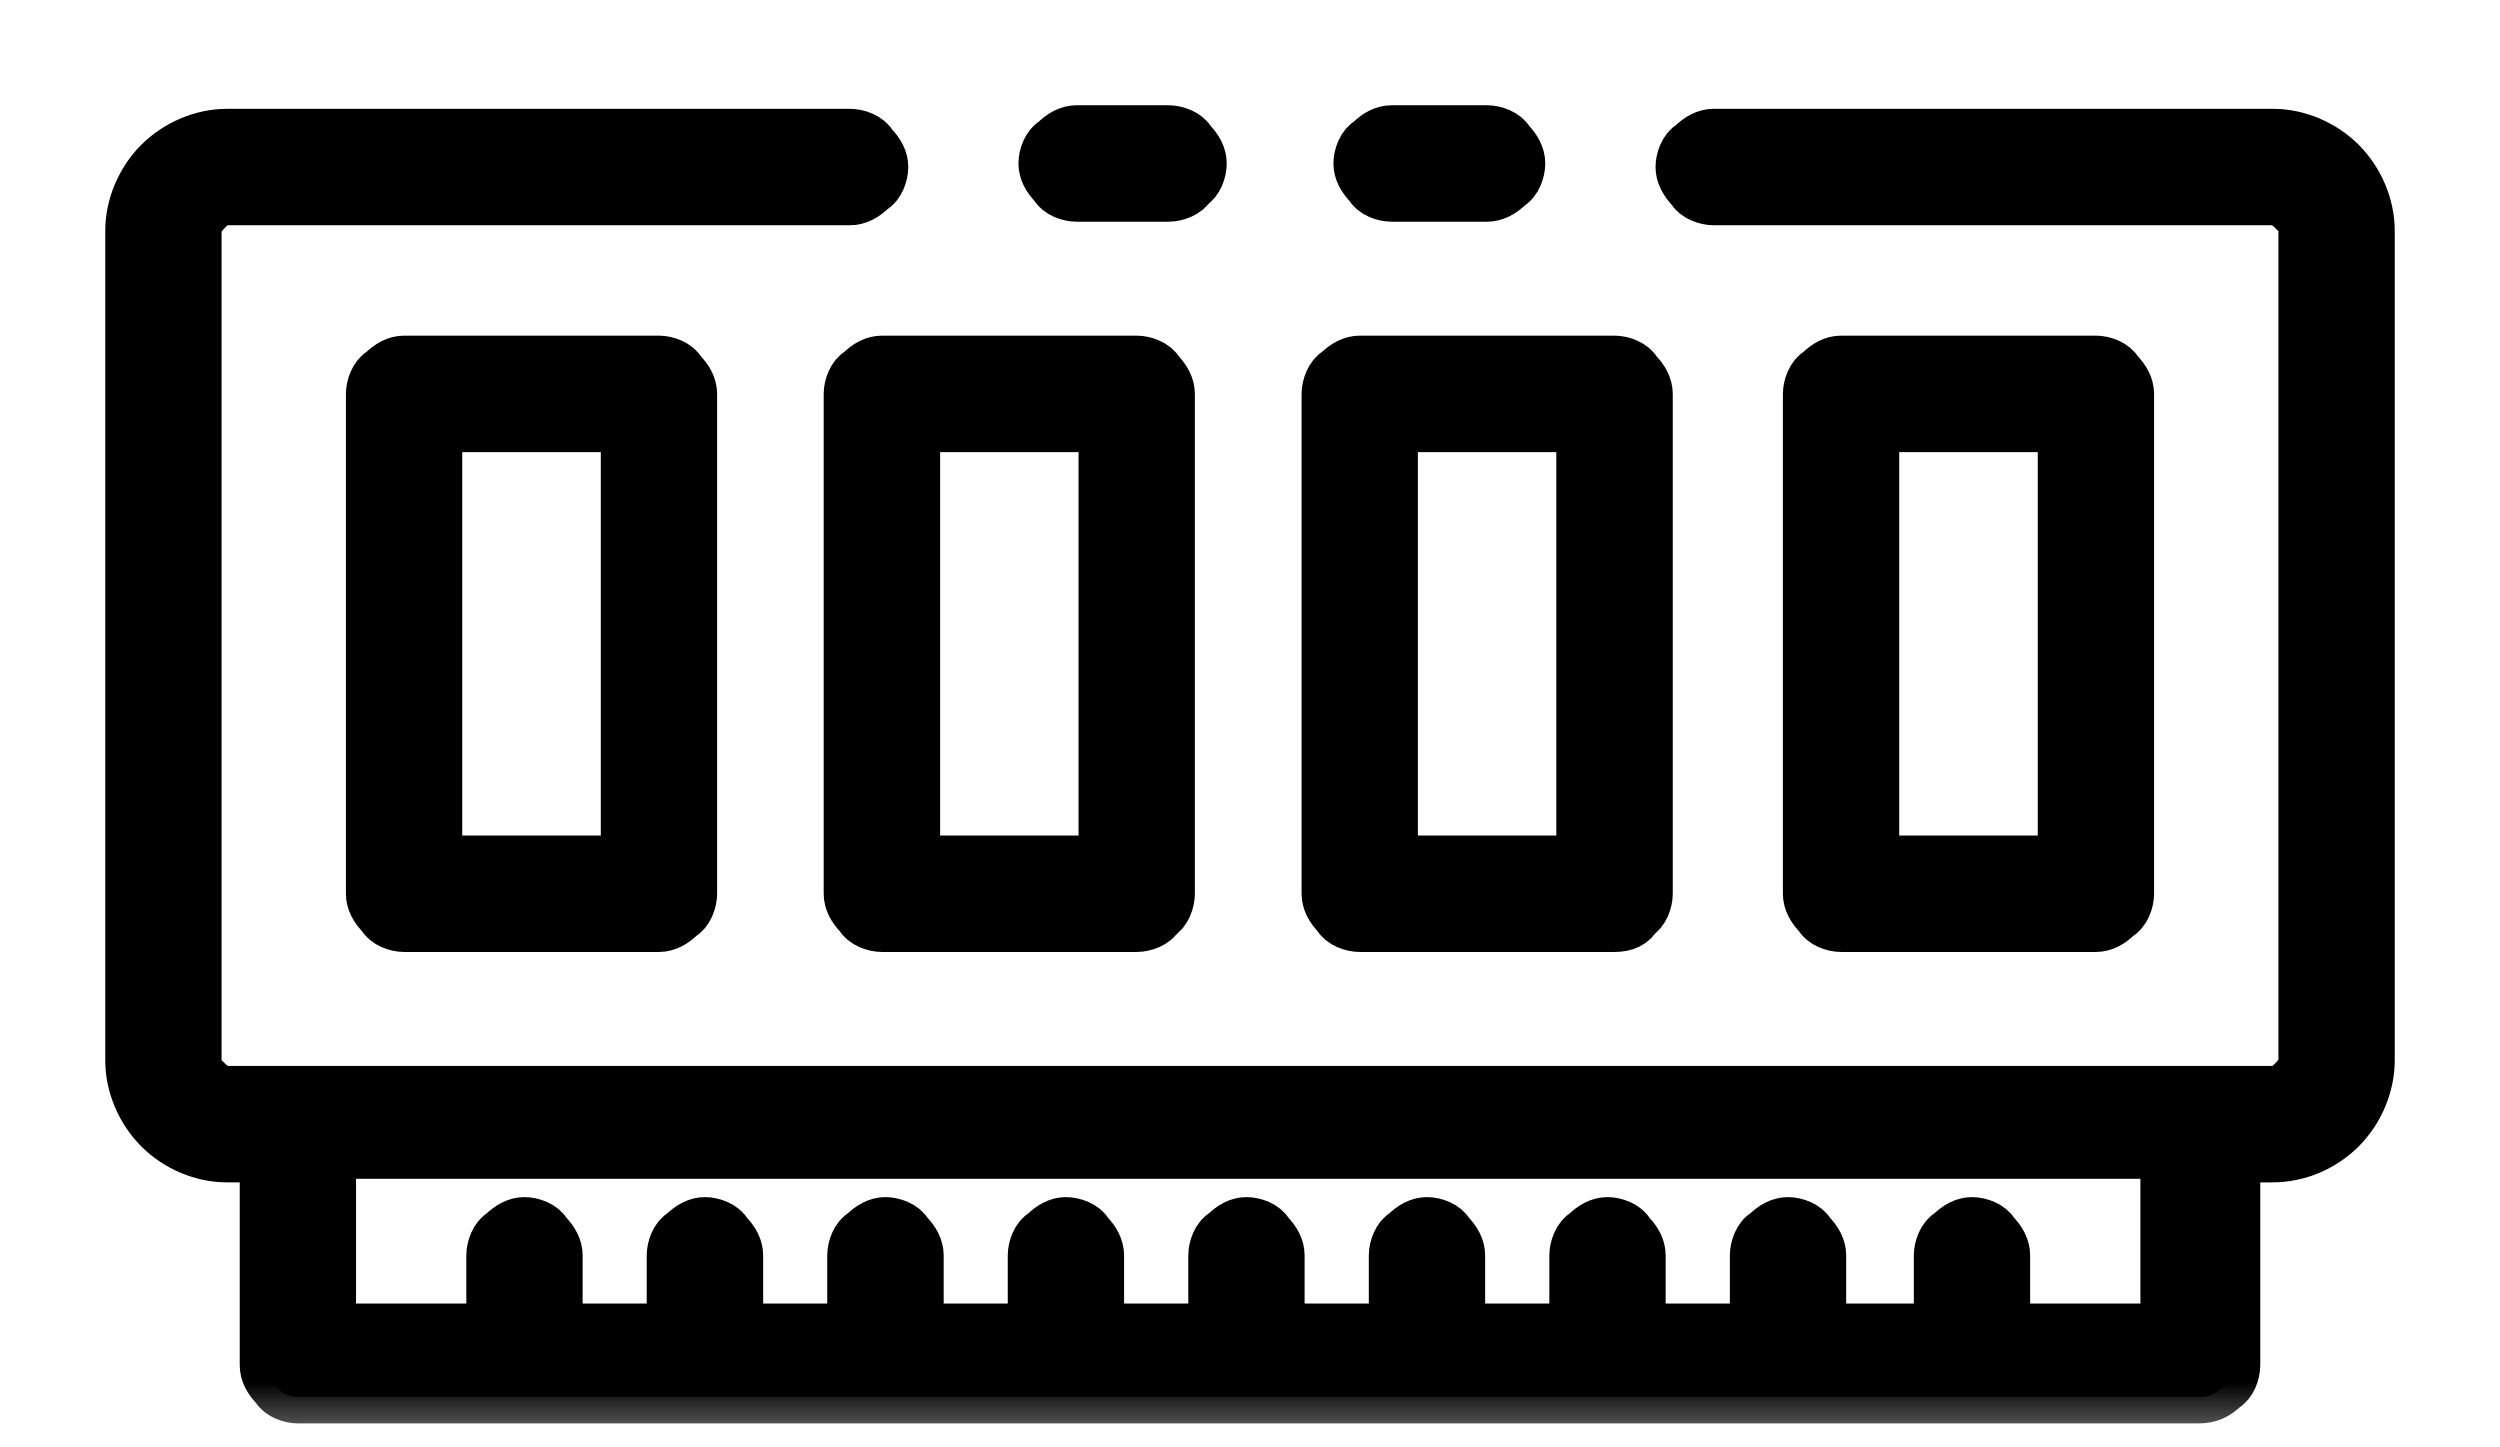
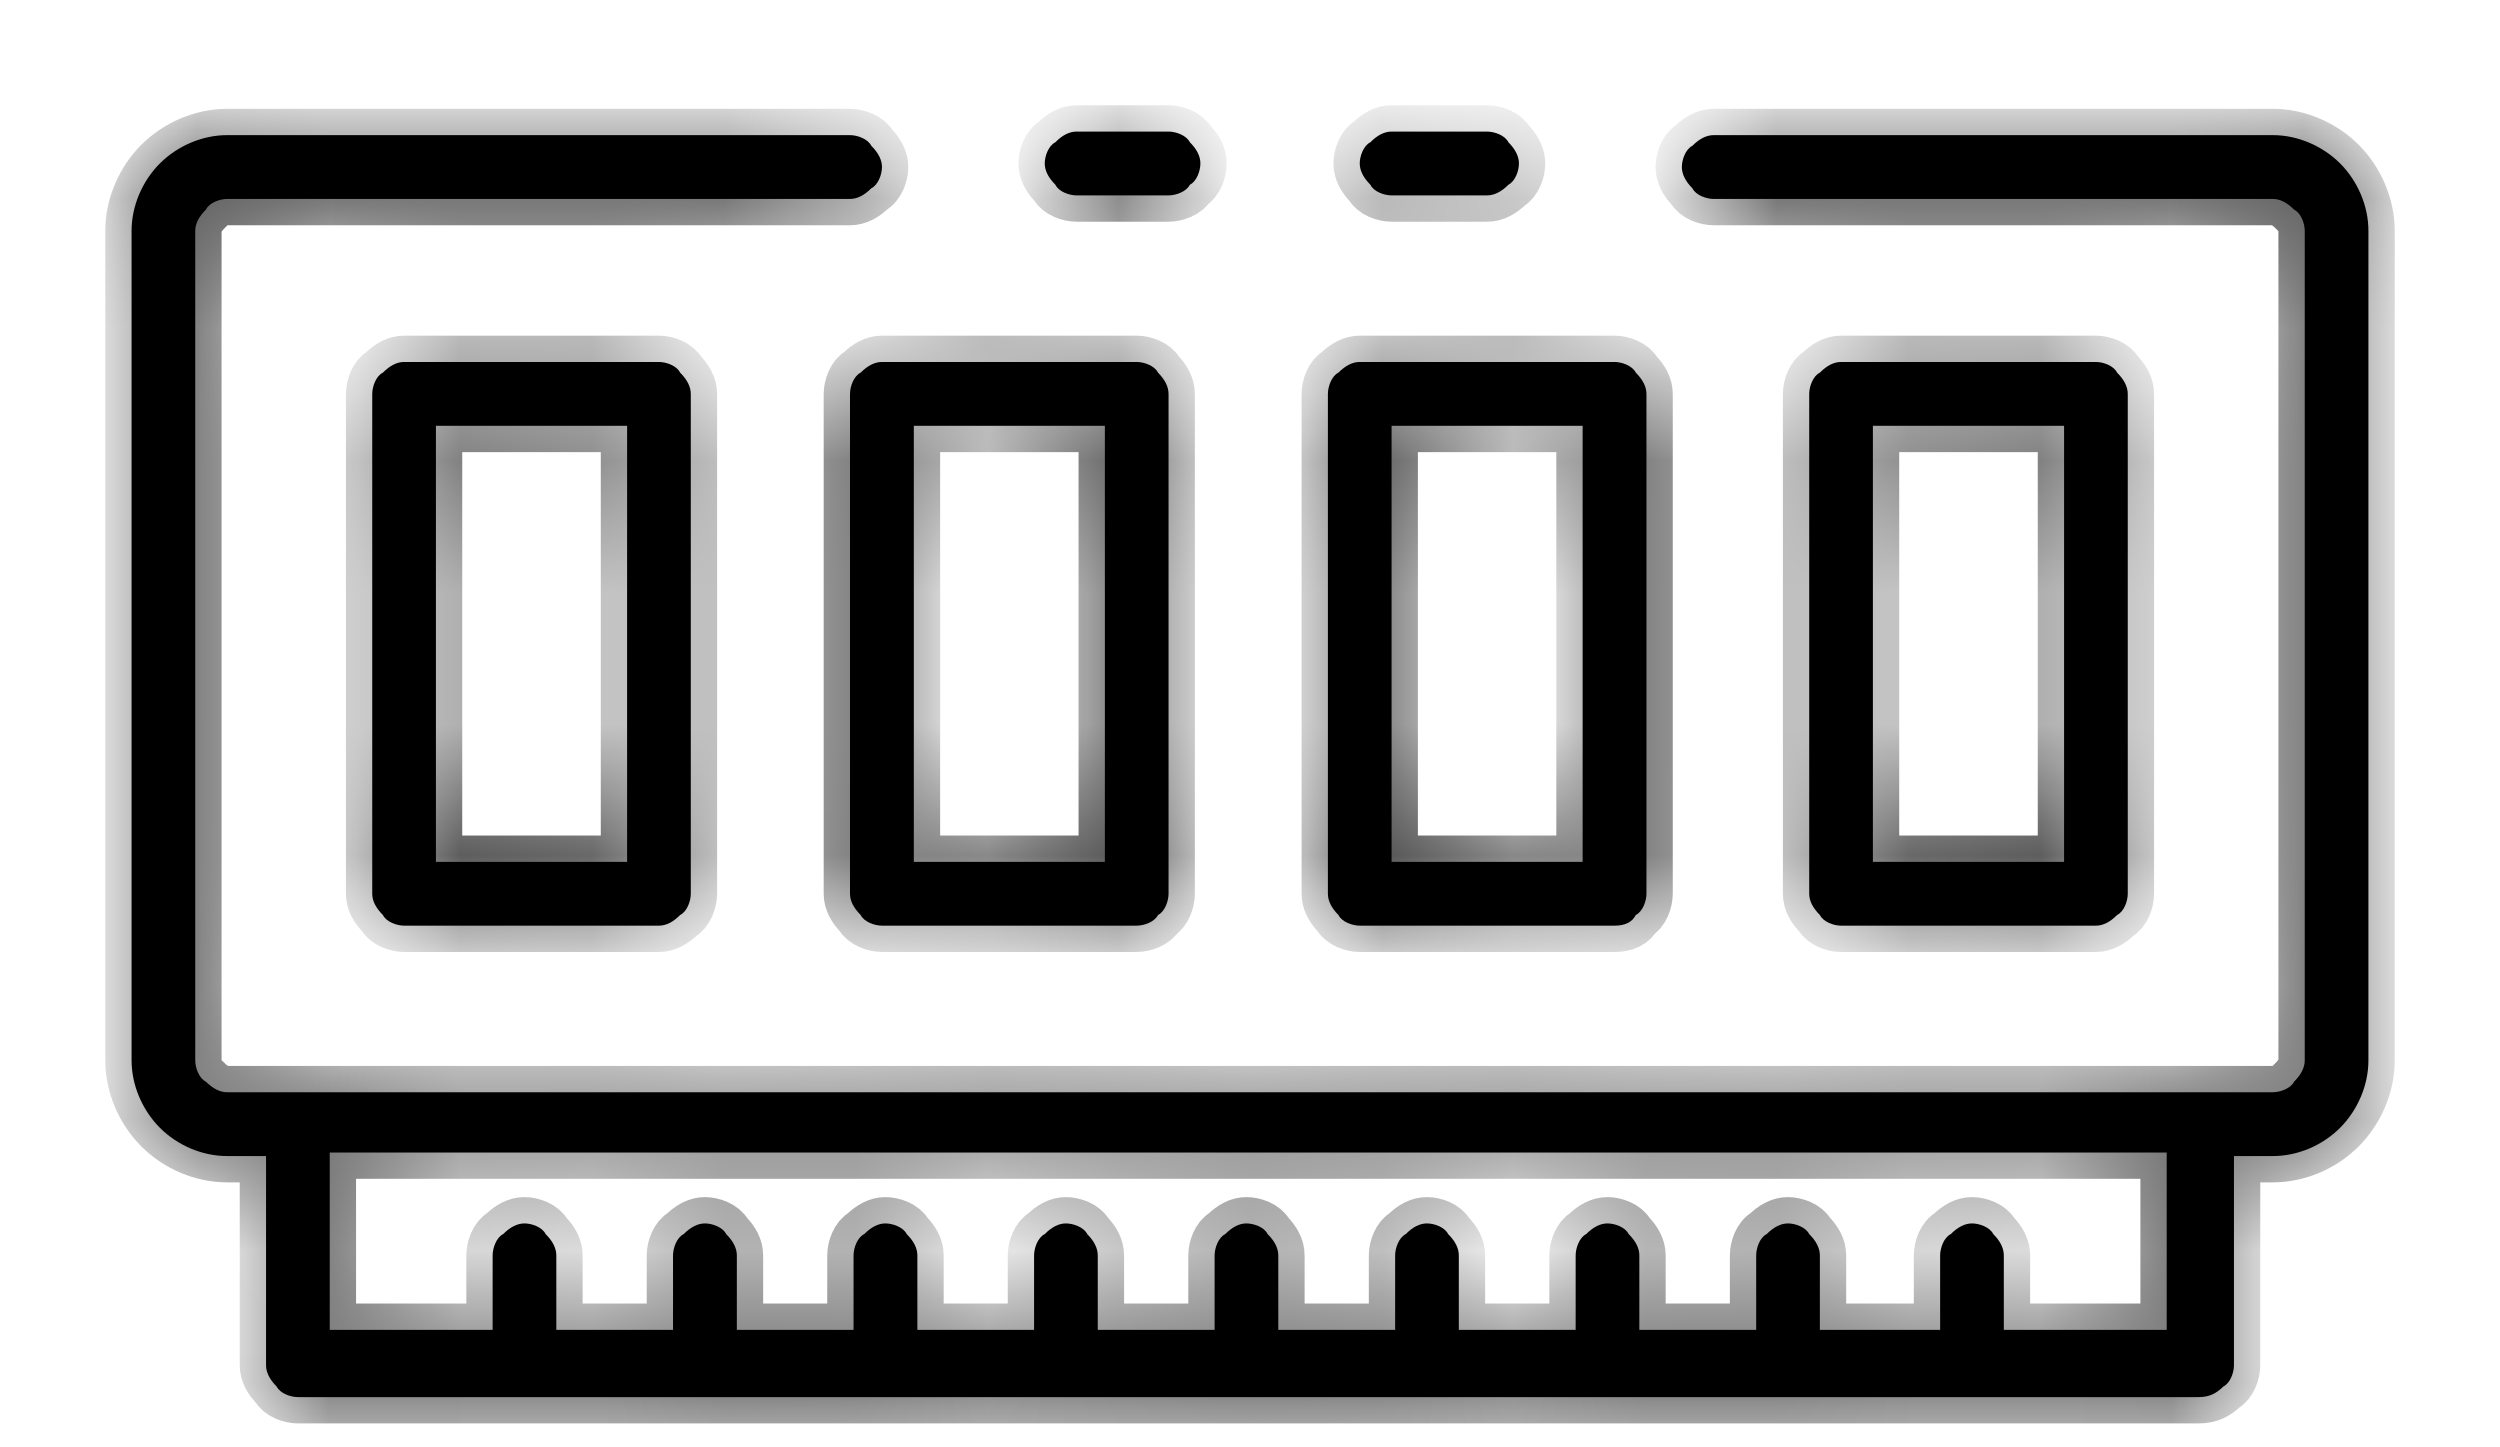
<svg xmlns="http://www.w3.org/2000/svg" width="19" height="11" viewBox="0 0 19 11" fill="none">
  <mask id="path-1-outside-1_8042_13777" maskUnits="userSpaceOnUse" x="0" y="0" width="19" height="11" fill="black">
-     <rect fill="white" width="19" height="11" />
    <path d="M11.302 1.485H10.576C10.522 1.485 10.441 1.458 10.415 1.404C10.361 1.35 10.334 1.296 10.334 1.242C10.334 1.189 10.361 1.108 10.415 1.081C10.468 1.027 10.522 1 10.576 1H11.302C11.356 1 11.437 1.027 11.464 1.081C11.517 1.135 11.544 1.189 11.544 1.242C11.544 1.296 11.517 1.377 11.464 1.404C11.41 1.458 11.356 1.485 11.302 1.485ZM14.745 10.107V9.541C14.745 9.487 14.772 9.406 14.826 9.379C14.88 9.325 14.934 9.298 14.987 9.298C15.041 9.298 15.122 9.325 15.149 9.379C15.203 9.433 15.229 9.487 15.229 9.541V10.107H16.467V8.759H2.506V10.107H3.744V9.541C3.744 9.487 3.771 9.406 3.824 9.379C3.878 9.325 3.932 9.298 3.986 9.298C4.04 9.298 4.12 9.325 4.147 9.379C4.201 9.433 4.228 9.487 4.228 9.541V10.107H5.115V9.541C5.115 9.487 5.142 9.406 5.196 9.379C5.25 9.325 5.304 9.298 5.358 9.298C5.411 9.298 5.492 9.325 5.519 9.379C5.573 9.433 5.6 9.487 5.6 9.541V10.107H6.487V9.541C6.487 9.487 6.514 9.406 6.568 9.379C6.622 9.325 6.676 9.298 6.729 9.298C6.783 9.298 6.864 9.325 6.891 9.379C6.945 9.433 6.972 9.487 6.972 9.541V10.107H7.859V9.541C7.859 9.487 7.886 9.406 7.94 9.379C7.994 9.325 8.047 9.298 8.101 9.298C8.155 9.298 8.236 9.325 8.263 9.379C8.316 9.433 8.343 9.487 8.343 9.541V10.107H9.231V9.541C9.231 9.487 9.258 9.406 9.312 9.379C9.366 9.325 9.419 9.298 9.473 9.298C9.527 9.298 9.608 9.325 9.634 9.379C9.688 9.433 9.715 9.487 9.715 9.541V10.107H10.603V9.541C10.603 9.487 10.63 9.406 10.684 9.379C10.737 9.325 10.791 9.298 10.845 9.298C10.899 9.298 10.979 9.325 11.006 9.379C11.06 9.433 11.087 9.487 11.087 9.541V10.107H11.975V9.541C11.975 9.487 12.002 9.406 12.055 9.379C12.109 9.325 12.163 9.298 12.217 9.298C12.271 9.298 12.351 9.325 12.378 9.379C12.432 9.433 12.459 9.487 12.459 9.541V10.107H13.347V9.541C13.347 9.487 13.373 9.406 13.427 9.379C13.481 9.325 13.535 9.298 13.589 9.298C13.642 9.298 13.723 9.325 13.75 9.379C13.804 9.433 13.831 9.487 13.831 9.541V10.107H14.745ZM8.881 1.485H8.182C8.128 1.485 8.047 1.458 8.021 1.404C7.967 1.35 7.94 1.296 7.94 1.242C7.94 1.189 7.967 1.108 8.021 1.081C8.074 1.027 8.128 1 8.182 1H8.881C8.935 1 9.016 1.027 9.043 1.081C9.097 1.135 9.123 1.189 9.123 1.242C9.123 1.296 9.097 1.377 9.043 1.404C9.016 1.458 8.935 1.485 8.881 1.485ZM15.929 7.035H13.992C13.938 7.035 13.858 7.008 13.831 6.954C13.777 6.9 13.75 6.846 13.75 6.793V2.994C13.75 2.94 13.777 2.859 13.831 2.832C13.884 2.778 13.938 2.751 13.992 2.751H15.929C15.983 2.751 16.063 2.778 16.09 2.832C16.144 2.886 16.171 2.94 16.171 2.994V6.793C16.171 6.846 16.144 6.927 16.09 6.954C16.036 7.008 15.983 7.035 15.929 7.035ZM14.234 6.55H15.687V3.236H14.234V6.55ZM12.271 7.035H10.334C10.28 7.035 10.199 7.008 10.172 6.954C10.119 6.9 10.092 6.846 10.092 6.793V2.994C10.092 2.94 10.119 2.859 10.172 2.832C10.226 2.778 10.28 2.751 10.334 2.751H12.271C12.324 2.751 12.405 2.778 12.432 2.832C12.486 2.886 12.513 2.94 12.513 2.994V6.793C12.513 6.846 12.486 6.927 12.432 6.954C12.405 7.008 12.351 7.035 12.271 7.035ZM10.576 6.55H12.028V3.236H10.576V6.55ZM8.639 7.035H6.703C6.649 7.035 6.568 7.008 6.541 6.954C6.487 6.9 6.46 6.846 6.46 6.793V2.994C6.46 2.94 6.487 2.859 6.541 2.832C6.595 2.778 6.649 2.751 6.703 2.751H8.639C8.693 2.751 8.774 2.778 8.801 2.832C8.854 2.886 8.881 2.94 8.881 2.994V6.793C8.881 6.846 8.854 6.927 8.801 6.954C8.774 7.008 8.693 7.035 8.639 7.035ZM6.945 6.55H8.397V3.236H6.945V6.55ZM5.008 7.035H3.071C3.017 7.035 2.937 7.008 2.91 6.954C2.856 6.9 2.829 6.846 2.829 6.793V2.994C2.829 2.94 2.856 2.859 2.91 2.832C2.964 2.778 3.017 2.751 3.071 2.751H5.008C5.062 2.751 5.142 2.778 5.169 2.832C5.223 2.886 5.25 2.94 5.25 2.994V6.793C5.25 6.846 5.223 6.927 5.169 6.954C5.116 7.008 5.062 7.035 5.008 7.035ZM3.313 6.55H4.766V3.236H3.313V6.55ZM16.709 10.618H14.987H13.616H12.244H10.872H9.5H8.128H6.756H5.358H3.986H2.264C2.21 10.618 2.13 10.591 2.103 10.538C2.049 10.484 2.022 10.43 2.022 10.376V8.786H1.726C1.538 8.786 1.35 8.706 1.215 8.571C1.081 8.436 1 8.247 1 8.059V1.754C1 1.566 1.081 1.377 1.215 1.242C1.35 1.108 1.538 1.027 1.726 1.027H6.46C6.514 1.027 6.595 1.054 6.622 1.108C6.676 1.162 6.703 1.216 6.703 1.269C6.703 1.323 6.676 1.404 6.622 1.431C6.568 1.485 6.514 1.512 6.46 1.512H1.726C1.672 1.512 1.592 1.539 1.565 1.593C1.511 1.647 1.484 1.7 1.484 1.754V8.059C1.484 8.113 1.511 8.194 1.565 8.221C1.619 8.274 1.672 8.301 1.726 8.301H2.264H16.736H17.274C17.328 8.301 17.408 8.274 17.435 8.221C17.489 8.167 17.516 8.113 17.516 8.059V1.754C17.516 1.7 17.489 1.62 17.435 1.593C17.381 1.539 17.328 1.512 17.274 1.512H13.024C12.97 1.512 12.889 1.485 12.862 1.431C12.809 1.377 12.782 1.323 12.782 1.269C12.782 1.216 12.809 1.135 12.862 1.108C12.916 1.054 12.97 1.027 13.024 1.027H17.274C17.462 1.027 17.65 1.108 17.785 1.242C17.919 1.377 18 1.566 18 1.754V8.059C18 8.247 17.919 8.436 17.785 8.571C17.65 8.706 17.462 8.786 17.274 8.786H16.978V10.376C16.978 10.43 16.951 10.511 16.897 10.538C16.843 10.591 16.79 10.618 16.709 10.618Z" />
  </mask>
  <path d="M11.302 1.485H10.576C10.522 1.485 10.441 1.458 10.415 1.404C10.361 1.35 10.334 1.296 10.334 1.242C10.334 1.189 10.361 1.108 10.415 1.081C10.468 1.027 10.522 1 10.576 1H11.302C11.356 1 11.437 1.027 11.464 1.081C11.517 1.135 11.544 1.189 11.544 1.242C11.544 1.296 11.517 1.377 11.464 1.404C11.41 1.458 11.356 1.485 11.302 1.485ZM14.745 10.107V9.541C14.745 9.487 14.772 9.406 14.826 9.379C14.88 9.325 14.934 9.298 14.987 9.298C15.041 9.298 15.122 9.325 15.149 9.379C15.203 9.433 15.229 9.487 15.229 9.541V10.107H16.467V8.759H2.506V10.107H3.744V9.541C3.744 9.487 3.771 9.406 3.824 9.379C3.878 9.325 3.932 9.298 3.986 9.298C4.04 9.298 4.12 9.325 4.147 9.379C4.201 9.433 4.228 9.487 4.228 9.541V10.107H5.115V9.541C5.115 9.487 5.142 9.406 5.196 9.379C5.25 9.325 5.304 9.298 5.358 9.298C5.411 9.298 5.492 9.325 5.519 9.379C5.573 9.433 5.6 9.487 5.6 9.541V10.107H6.487V9.541C6.487 9.487 6.514 9.406 6.568 9.379C6.622 9.325 6.676 9.298 6.729 9.298C6.783 9.298 6.864 9.325 6.891 9.379C6.945 9.433 6.972 9.487 6.972 9.541V10.107H7.859V9.541C7.859 9.487 7.886 9.406 7.94 9.379C7.994 9.325 8.047 9.298 8.101 9.298C8.155 9.298 8.236 9.325 8.263 9.379C8.316 9.433 8.343 9.487 8.343 9.541V10.107H9.231V9.541C9.231 9.487 9.258 9.406 9.312 9.379C9.366 9.325 9.419 9.298 9.473 9.298C9.527 9.298 9.608 9.325 9.634 9.379C9.688 9.433 9.715 9.487 9.715 9.541V10.107H10.603V9.541C10.603 9.487 10.63 9.406 10.684 9.379C10.737 9.325 10.791 9.298 10.845 9.298C10.899 9.298 10.979 9.325 11.006 9.379C11.06 9.433 11.087 9.487 11.087 9.541V10.107H11.975V9.541C11.975 9.487 12.002 9.406 12.055 9.379C12.109 9.325 12.163 9.298 12.217 9.298C12.271 9.298 12.351 9.325 12.378 9.379C12.432 9.433 12.459 9.487 12.459 9.541V10.107H13.347V9.541C13.347 9.487 13.373 9.406 13.427 9.379C13.481 9.325 13.535 9.298 13.589 9.298C13.642 9.298 13.723 9.325 13.75 9.379C13.804 9.433 13.831 9.487 13.831 9.541V10.107H14.745ZM8.881 1.485H8.182C8.128 1.485 8.047 1.458 8.021 1.404C7.967 1.35 7.94 1.296 7.94 1.242C7.94 1.189 7.967 1.108 8.021 1.081C8.074 1.027 8.128 1 8.182 1H8.881C8.935 1 9.016 1.027 9.043 1.081C9.097 1.135 9.123 1.189 9.123 1.242C9.123 1.296 9.097 1.377 9.043 1.404C9.016 1.458 8.935 1.485 8.881 1.485ZM15.929 7.035H13.992C13.938 7.035 13.858 7.008 13.831 6.954C13.777 6.9 13.75 6.846 13.75 6.793V2.994C13.75 2.94 13.777 2.859 13.831 2.832C13.884 2.778 13.938 2.751 13.992 2.751H15.929C15.983 2.751 16.063 2.778 16.09 2.832C16.144 2.886 16.171 2.94 16.171 2.994V6.793C16.171 6.846 16.144 6.927 16.09 6.954C16.036 7.008 15.983 7.035 15.929 7.035ZM14.234 6.55H15.687V3.236H14.234V6.55ZM12.271 7.035H10.334C10.28 7.035 10.199 7.008 10.172 6.954C10.119 6.9 10.092 6.846 10.092 6.793V2.994C10.092 2.94 10.119 2.859 10.172 2.832C10.226 2.778 10.28 2.751 10.334 2.751H12.271C12.324 2.751 12.405 2.778 12.432 2.832C12.486 2.886 12.513 2.94 12.513 2.994V6.793C12.513 6.846 12.486 6.927 12.432 6.954C12.405 7.008 12.351 7.035 12.271 7.035ZM10.576 6.55H12.028V3.236H10.576V6.55ZM8.639 7.035H6.703C6.649 7.035 6.568 7.008 6.541 6.954C6.487 6.9 6.46 6.846 6.46 6.793V2.994C6.46 2.94 6.487 2.859 6.541 2.832C6.595 2.778 6.649 2.751 6.703 2.751H8.639C8.693 2.751 8.774 2.778 8.801 2.832C8.854 2.886 8.881 2.94 8.881 2.994V6.793C8.881 6.846 8.854 6.927 8.801 6.954C8.774 7.008 8.693 7.035 8.639 7.035ZM6.945 6.55H8.397V3.236H6.945V6.55ZM5.008 7.035H3.071C3.017 7.035 2.937 7.008 2.91 6.954C2.856 6.9 2.829 6.846 2.829 6.793V2.994C2.829 2.94 2.856 2.859 2.91 2.832C2.964 2.778 3.017 2.751 3.071 2.751H5.008C5.062 2.751 5.142 2.778 5.169 2.832C5.223 2.886 5.25 2.94 5.25 2.994V6.793C5.25 6.846 5.223 6.927 5.169 6.954C5.116 7.008 5.062 7.035 5.008 7.035ZM3.313 6.55H4.766V3.236H3.313V6.55ZM16.709 10.618H14.987H13.616H12.244H10.872H9.5H8.128H6.756H5.358H3.986H2.264C2.21 10.618 2.13 10.591 2.103 10.538C2.049 10.484 2.022 10.43 2.022 10.376V8.786H1.726C1.538 8.786 1.35 8.706 1.215 8.571C1.081 8.436 1 8.247 1 8.059V1.754C1 1.566 1.081 1.377 1.215 1.242C1.35 1.108 1.538 1.027 1.726 1.027H6.46C6.514 1.027 6.595 1.054 6.622 1.108C6.676 1.162 6.703 1.216 6.703 1.269C6.703 1.323 6.676 1.404 6.622 1.431C6.568 1.485 6.514 1.512 6.46 1.512H1.726C1.672 1.512 1.592 1.539 1.565 1.593C1.511 1.647 1.484 1.7 1.484 1.754V8.059C1.484 8.113 1.511 8.194 1.565 8.221C1.619 8.274 1.672 8.301 1.726 8.301H2.264H16.736H17.274C17.328 8.301 17.408 8.274 17.435 8.221C17.489 8.167 17.516 8.113 17.516 8.059V1.754C17.516 1.7 17.489 1.62 17.435 1.593C17.381 1.539 17.328 1.512 17.274 1.512H13.024C12.97 1.512 12.889 1.485 12.862 1.431C12.809 1.377 12.782 1.323 12.782 1.269C12.782 1.216 12.809 1.135 12.862 1.108C12.916 1.054 12.97 1.027 13.024 1.027H17.274C17.462 1.027 17.65 1.108 17.785 1.242C17.919 1.377 18 1.566 18 1.754V8.059C18 8.247 17.919 8.436 17.785 8.571C17.65 8.706 17.462 8.786 17.274 8.786H16.978V10.376C16.978 10.43 16.951 10.511 16.897 10.538C16.843 10.591 16.79 10.618 16.709 10.618Z" fill="black" />
  <path d="M11.302 1.485H10.576C10.522 1.485 10.441 1.458 10.415 1.404C10.361 1.35 10.334 1.296 10.334 1.242C10.334 1.189 10.361 1.108 10.415 1.081C10.468 1.027 10.522 1 10.576 1H11.302C11.356 1 11.437 1.027 11.464 1.081C11.517 1.135 11.544 1.189 11.544 1.242C11.544 1.296 11.517 1.377 11.464 1.404C11.41 1.458 11.356 1.485 11.302 1.485ZM14.745 10.107V9.541C14.745 9.487 14.772 9.406 14.826 9.379C14.88 9.325 14.934 9.298 14.987 9.298C15.041 9.298 15.122 9.325 15.149 9.379C15.203 9.433 15.229 9.487 15.229 9.541V10.107H16.467V8.759H2.506V10.107H3.744V9.541C3.744 9.487 3.771 9.406 3.824 9.379C3.878 9.325 3.932 9.298 3.986 9.298C4.04 9.298 4.12 9.325 4.147 9.379C4.201 9.433 4.228 9.487 4.228 9.541V10.107H5.115V9.541C5.115 9.487 5.142 9.406 5.196 9.379C5.25 9.325 5.304 9.298 5.358 9.298C5.411 9.298 5.492 9.325 5.519 9.379C5.573 9.433 5.6 9.487 5.6 9.541V10.107H6.487V9.541C6.487 9.487 6.514 9.406 6.568 9.379C6.622 9.325 6.676 9.298 6.729 9.298C6.783 9.298 6.864 9.325 6.891 9.379C6.945 9.433 6.972 9.487 6.972 9.541V10.107H7.859V9.541C7.859 9.487 7.886 9.406 7.94 9.379C7.994 9.325 8.047 9.298 8.101 9.298C8.155 9.298 8.236 9.325 8.263 9.379C8.316 9.433 8.343 9.487 8.343 9.541V10.107H9.231V9.541C9.231 9.487 9.258 9.406 9.312 9.379C9.366 9.325 9.419 9.298 9.473 9.298C9.527 9.298 9.608 9.325 9.634 9.379C9.688 9.433 9.715 9.487 9.715 9.541V10.107H10.603V9.541C10.603 9.487 10.63 9.406 10.684 9.379C10.737 9.325 10.791 9.298 10.845 9.298C10.899 9.298 10.979 9.325 11.006 9.379C11.06 9.433 11.087 9.487 11.087 9.541V10.107H11.975V9.541C11.975 9.487 12.002 9.406 12.055 9.379C12.109 9.325 12.163 9.298 12.217 9.298C12.271 9.298 12.351 9.325 12.378 9.379C12.432 9.433 12.459 9.487 12.459 9.541V10.107H13.347V9.541C13.347 9.487 13.373 9.406 13.427 9.379C13.481 9.325 13.535 9.298 13.589 9.298C13.642 9.298 13.723 9.325 13.75 9.379C13.804 9.433 13.831 9.487 13.831 9.541V10.107H14.745ZM8.881 1.485H8.182C8.128 1.485 8.047 1.458 8.021 1.404C7.967 1.35 7.94 1.296 7.94 1.242C7.94 1.189 7.967 1.108 8.021 1.081C8.074 1.027 8.128 1 8.182 1H8.881C8.935 1 9.016 1.027 9.043 1.081C9.097 1.135 9.123 1.189 9.123 1.242C9.123 1.296 9.097 1.377 9.043 1.404C9.016 1.458 8.935 1.485 8.881 1.485ZM15.929 7.035H13.992C13.938 7.035 13.858 7.008 13.831 6.954C13.777 6.9 13.75 6.846 13.75 6.793V2.994C13.75 2.94 13.777 2.859 13.831 2.832C13.884 2.778 13.938 2.751 13.992 2.751H15.929C15.983 2.751 16.063 2.778 16.09 2.832C16.144 2.886 16.171 2.94 16.171 2.994V6.793C16.171 6.846 16.144 6.927 16.09 6.954C16.036 7.008 15.983 7.035 15.929 7.035ZM14.234 6.55H15.687V3.236H14.234V6.55ZM12.271 7.035H10.334C10.28 7.035 10.199 7.008 10.172 6.954C10.119 6.9 10.092 6.846 10.092 6.793V2.994C10.092 2.94 10.119 2.859 10.172 2.832C10.226 2.778 10.28 2.751 10.334 2.751H12.271C12.324 2.751 12.405 2.778 12.432 2.832C12.486 2.886 12.513 2.94 12.513 2.994V6.793C12.513 6.846 12.486 6.927 12.432 6.954C12.405 7.008 12.351 7.035 12.271 7.035ZM10.576 6.55H12.028V3.236H10.576V6.55ZM8.639 7.035H6.703C6.649 7.035 6.568 7.008 6.541 6.954C6.487 6.9 6.46 6.846 6.46 6.793V2.994C6.46 2.94 6.487 2.859 6.541 2.832C6.595 2.778 6.649 2.751 6.703 2.751H8.639C8.693 2.751 8.774 2.778 8.801 2.832C8.854 2.886 8.881 2.94 8.881 2.994V6.793C8.881 6.846 8.854 6.927 8.801 6.954C8.774 7.008 8.693 7.035 8.639 7.035ZM6.945 6.55H8.397V3.236H6.945V6.55ZM5.008 7.035H3.071C3.017 7.035 2.937 7.008 2.91 6.954C2.856 6.9 2.829 6.846 2.829 6.793V2.994C2.829 2.94 2.856 2.859 2.91 2.832C2.964 2.778 3.017 2.751 3.071 2.751H5.008C5.062 2.751 5.142 2.778 5.169 2.832C5.223 2.886 5.25 2.94 5.25 2.994V6.793C5.25 6.846 5.223 6.927 5.169 6.954C5.116 7.008 5.062 7.035 5.008 7.035ZM3.313 6.55H4.766V3.236H3.313V6.55ZM16.709 10.618H14.987H13.616H12.244H10.872H9.5H8.128H6.756H5.358H3.986H2.264C2.21 10.618 2.13 10.591 2.103 10.538C2.049 10.484 2.022 10.43 2.022 10.376V8.786H1.726C1.538 8.786 1.35 8.706 1.215 8.571C1.081 8.436 1 8.247 1 8.059V1.754C1 1.566 1.081 1.377 1.215 1.242C1.35 1.108 1.538 1.027 1.726 1.027H6.46C6.514 1.027 6.595 1.054 6.622 1.108C6.676 1.162 6.703 1.216 6.703 1.269C6.703 1.323 6.676 1.404 6.622 1.431C6.568 1.485 6.514 1.512 6.46 1.512H1.726C1.672 1.512 1.592 1.539 1.565 1.593C1.511 1.647 1.484 1.7 1.484 1.754V8.059C1.484 8.113 1.511 8.194 1.565 8.221C1.619 8.274 1.672 8.301 1.726 8.301H2.264H16.736H17.274C17.328 8.301 17.408 8.274 17.435 8.221C17.489 8.167 17.516 8.113 17.516 8.059V1.754C17.516 1.7 17.489 1.62 17.435 1.593C17.381 1.539 17.328 1.512 17.274 1.512H13.024C12.97 1.512 12.889 1.485 12.862 1.431C12.809 1.377 12.782 1.323 12.782 1.269C12.782 1.216 12.809 1.135 12.862 1.108C12.916 1.054 12.97 1.027 13.024 1.027H17.274C17.462 1.027 17.65 1.108 17.785 1.242C17.919 1.377 18 1.566 18 1.754V8.059C18 8.247 17.919 8.436 17.785 8.571C17.65 8.706 17.462 8.786 17.274 8.786H16.978V10.376C16.978 10.43 16.951 10.511 16.897 10.538C16.843 10.591 16.79 10.618 16.709 10.618Z" stroke="black" stroke-width="0.4" mask="url(#path-1-outside-1_8042_13777)" />
</svg>